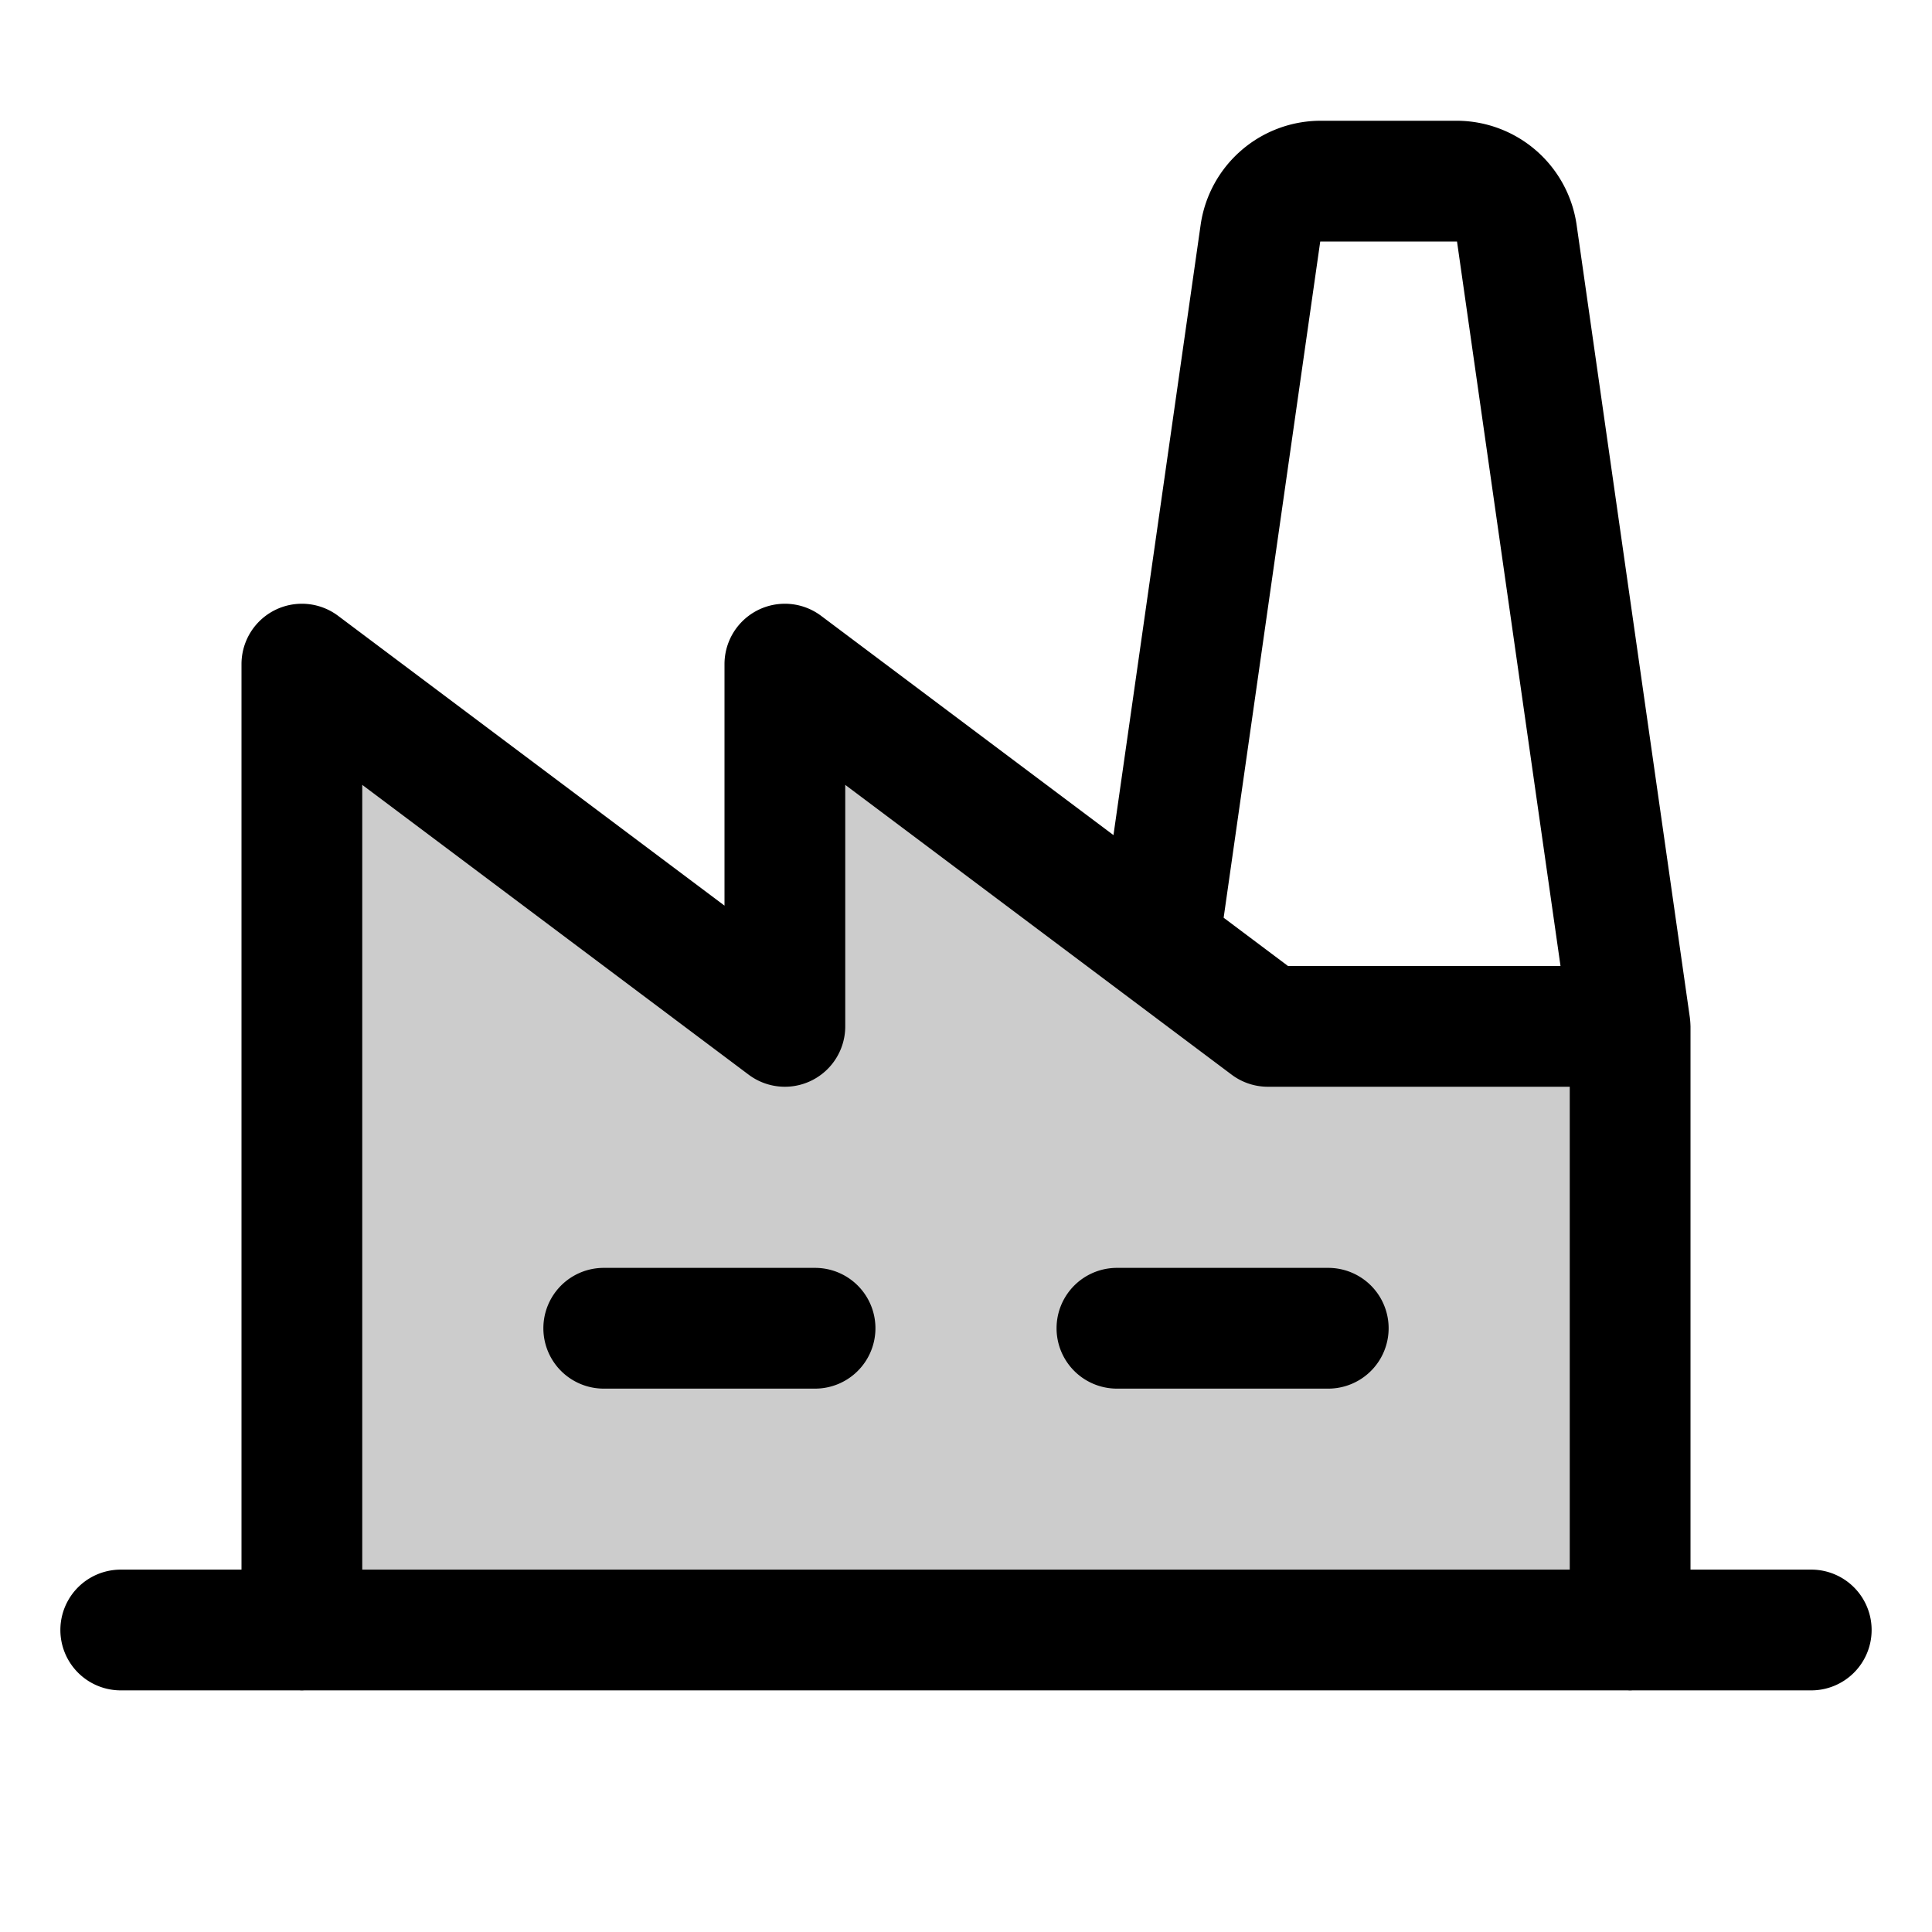
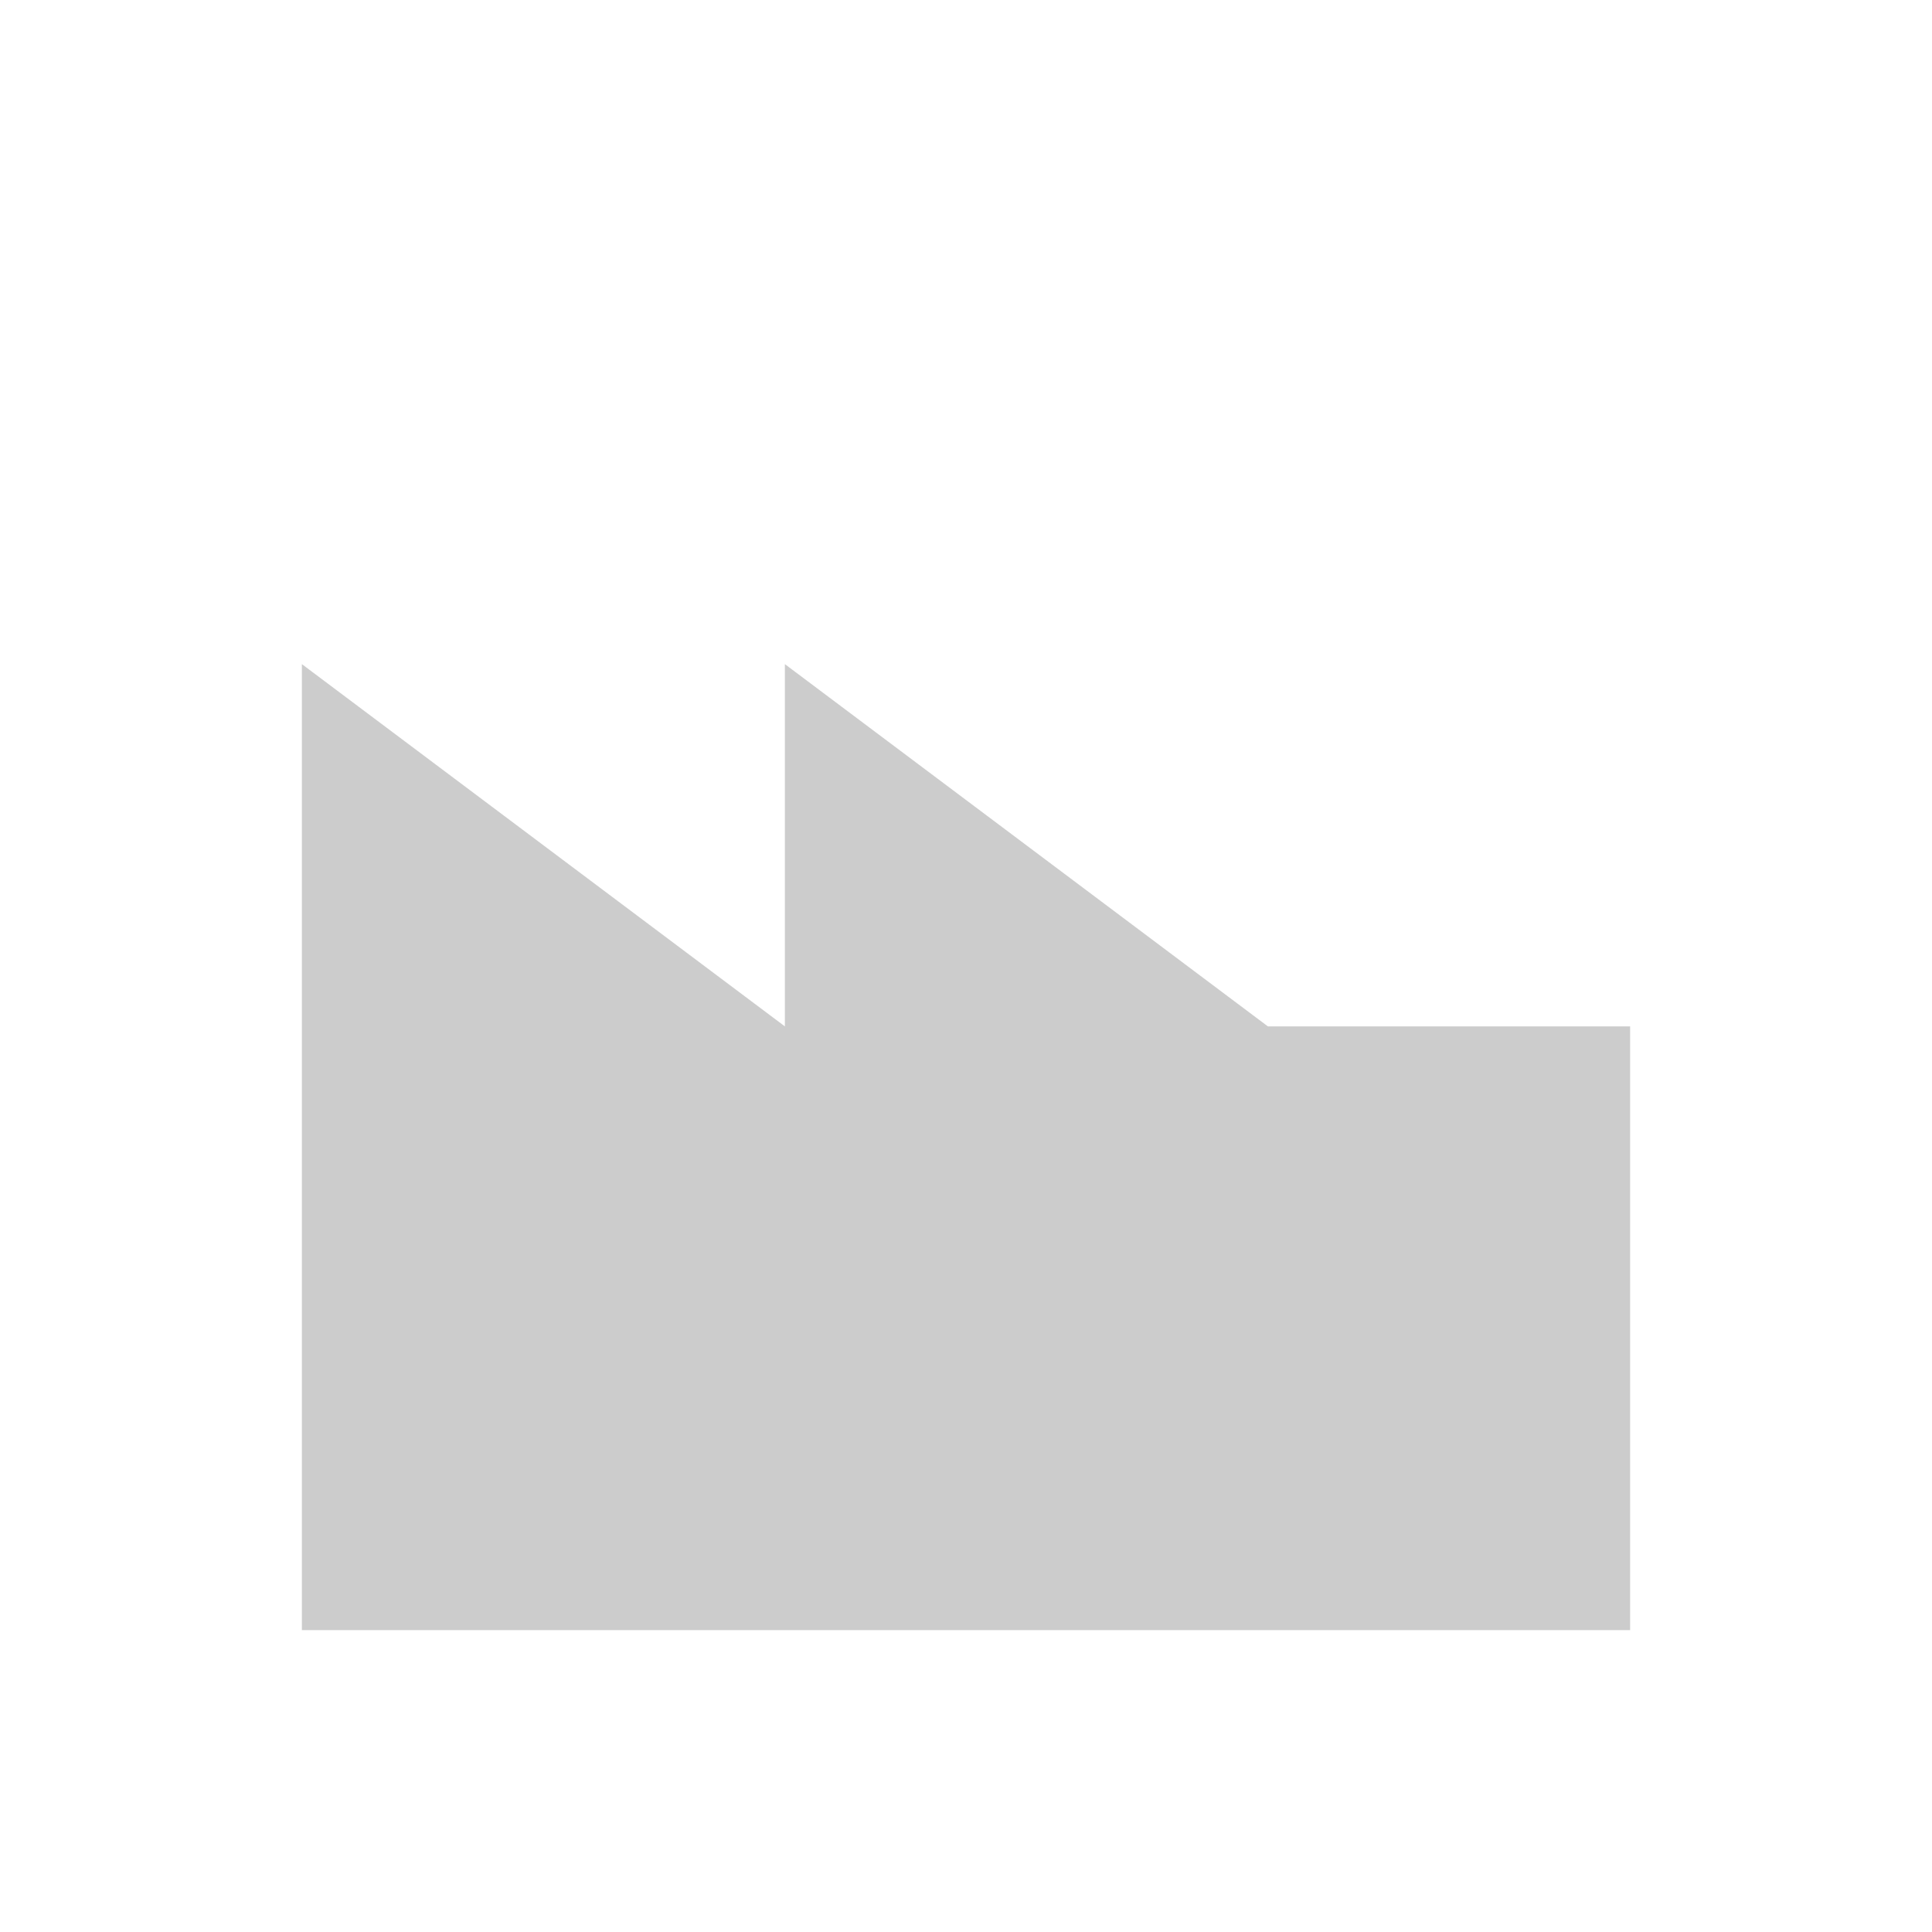
<svg xmlns="http://www.w3.org/2000/svg" fill="#000000" width="800px" height="800px" viewBox="0 0 256 256" id="Flat">
  <path d="M216,136v80H40V88l64,48V88l64,48Z" opacity="0.2" />
-   <path d="M116,176a8,8,0,0,1-8,8H80a8,8,0,0,1,0-16h28A8,8,0,0,1,116,176Zm60-8H148a8,8,0,0,0,0,16h28a8,8,0,0,0,0-16Zm72,47.983a8,8,0,0,1-8,8H216.333c-.112.004-.221.017-.334.017s-.222-.012-.334-.017H40.334c-.112.004-.221.017-.334.017s-.222-.012-.334-.017H16a8,8,0,0,1,0-16H32V88a8,8,0,0,1,12.8-6.4L96,120V88a8,8,0,0,1,12.8-6.4l38.74,29.055L159.099,29.737A16.081,16.081,0,0,1,174.938,16h18.123a16.081,16.081,0,0,1,15.84,13.736l15.019,105.132c.007.05.007.099.014.148.017.136.028.273.038.411.01.145.019.288.022.431.001.047.007.093.007.141v71.983h16A8,8,0,0,1,248,215.983Zm-85.861-94.38L170.667,128h36.109L193.062,32h-18.123ZM48,207.983H208V144H168a7.998,7.998,0,0,1-4.8-1.6l-14.403-10.802-.038-.029L112,104v32a8,8,0,0,1-12.8,6.4L48,104Z" />
</svg>